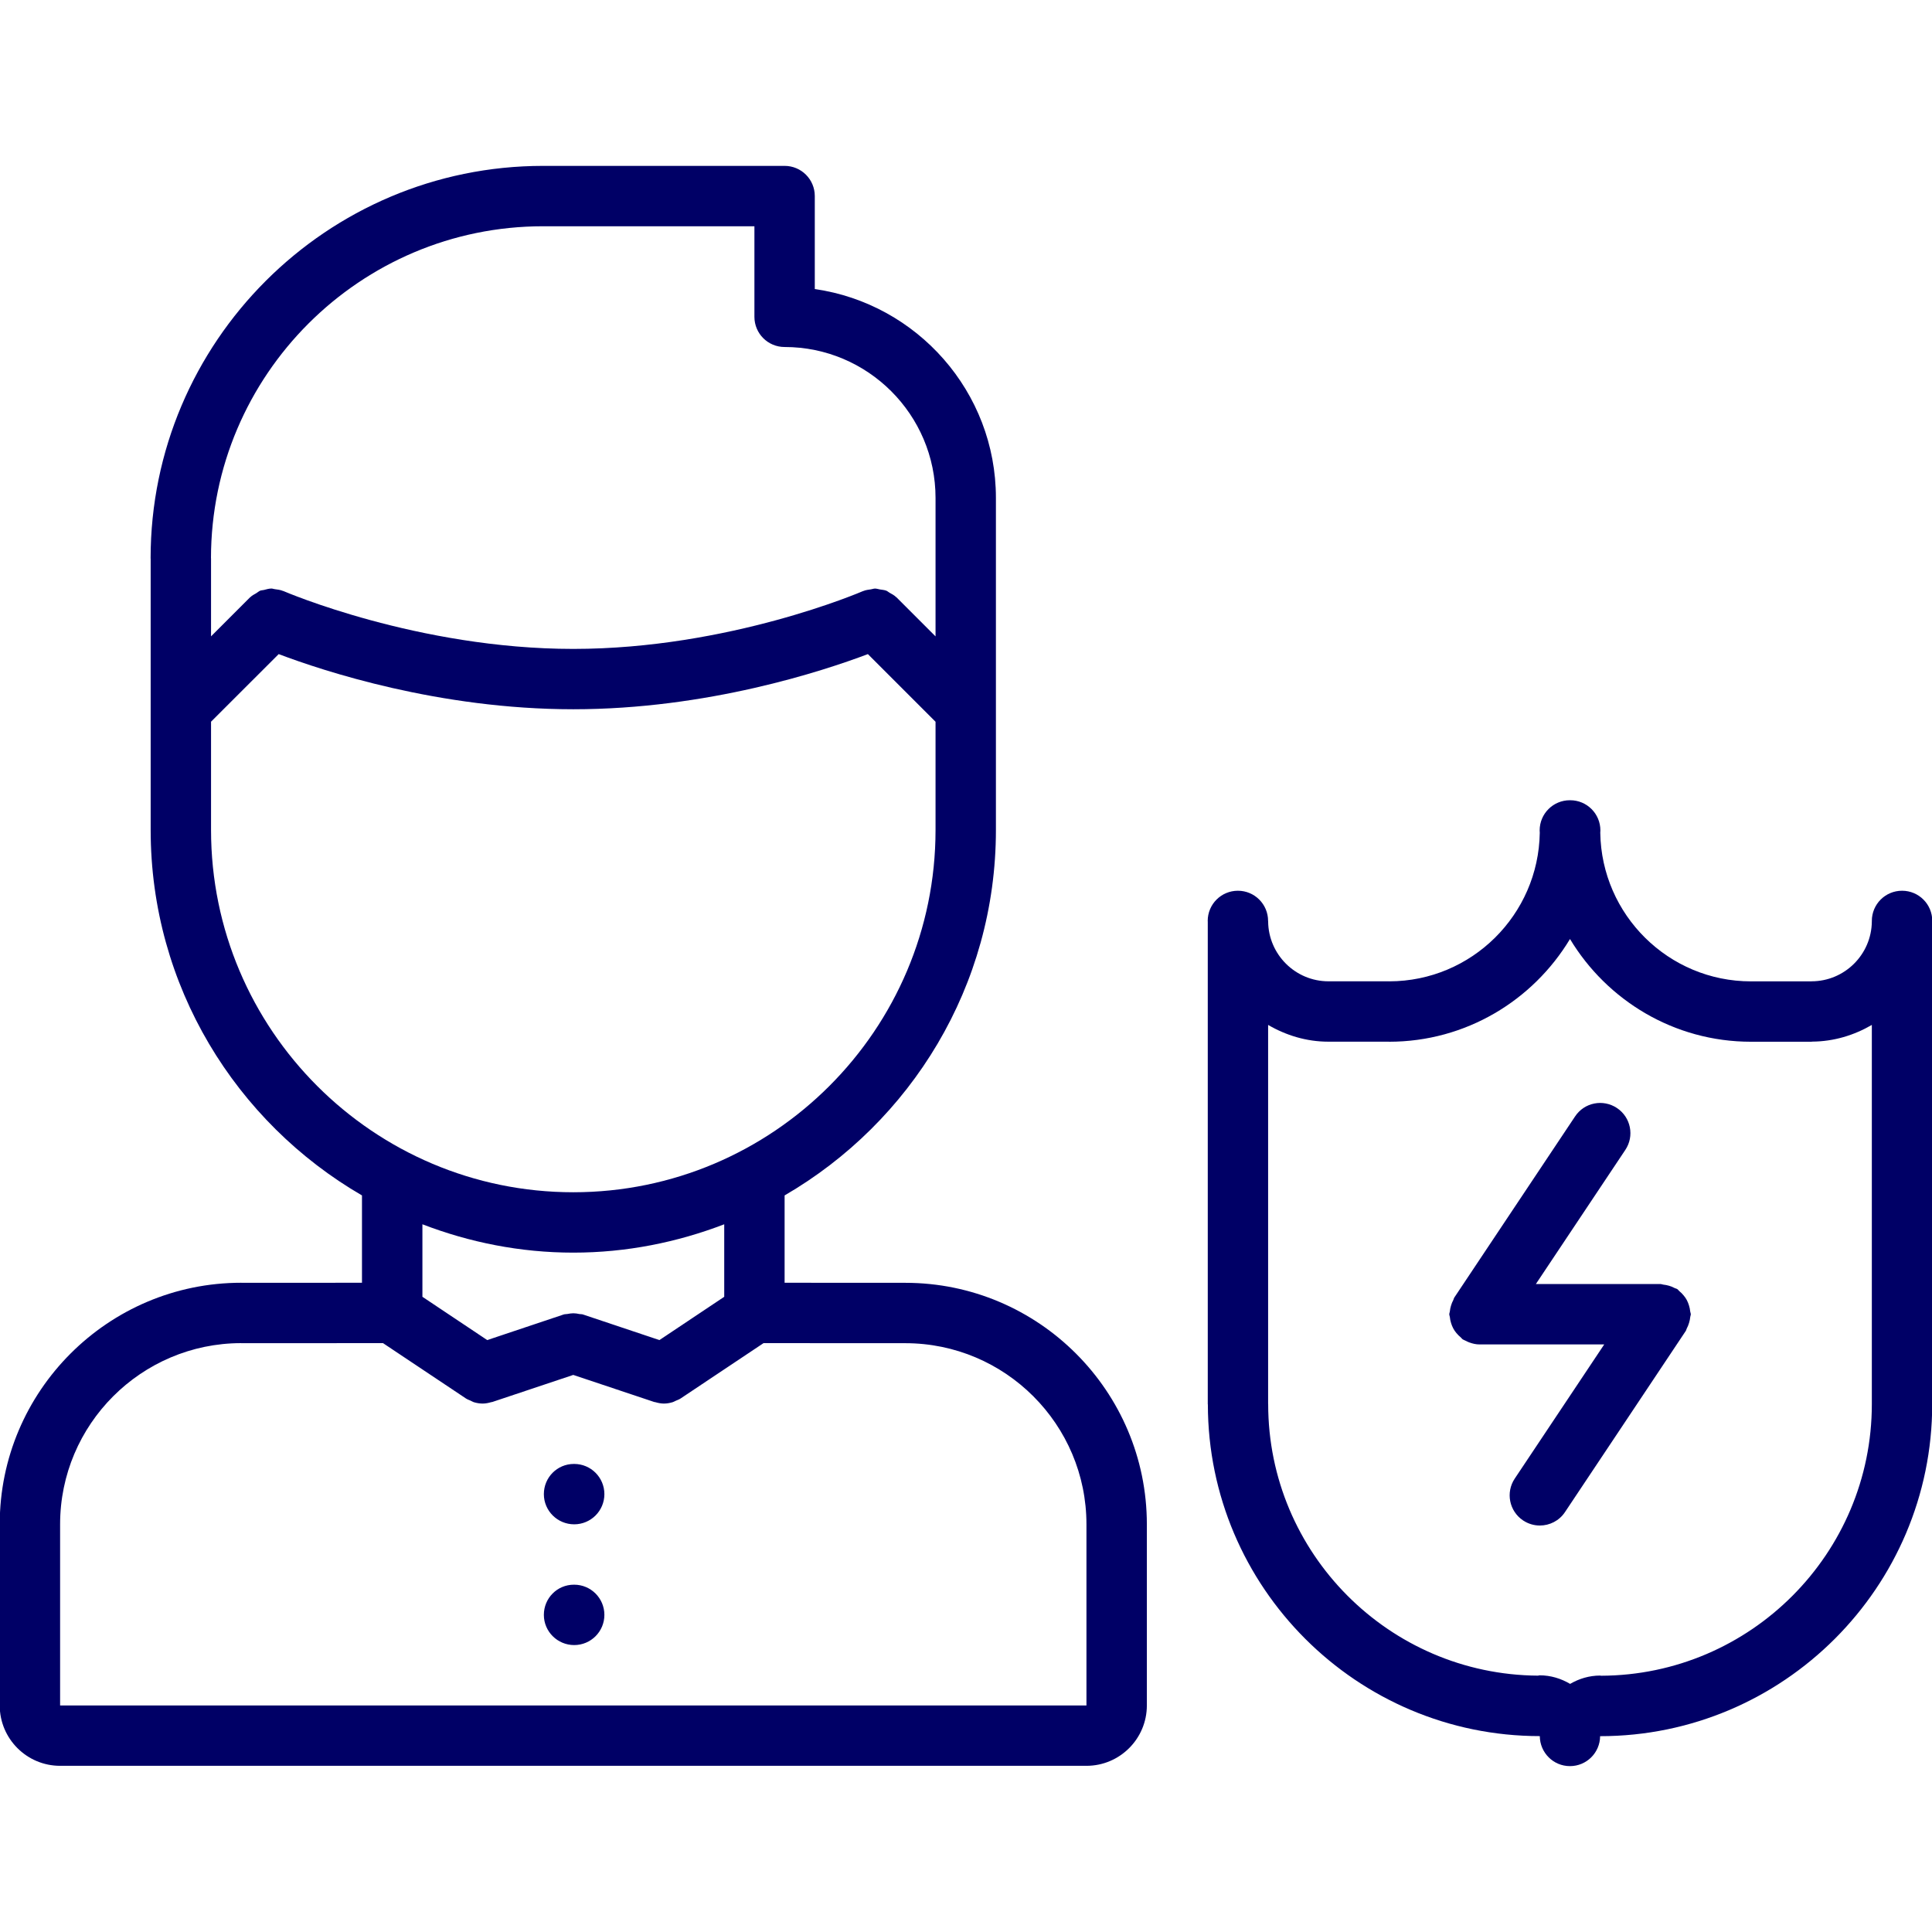
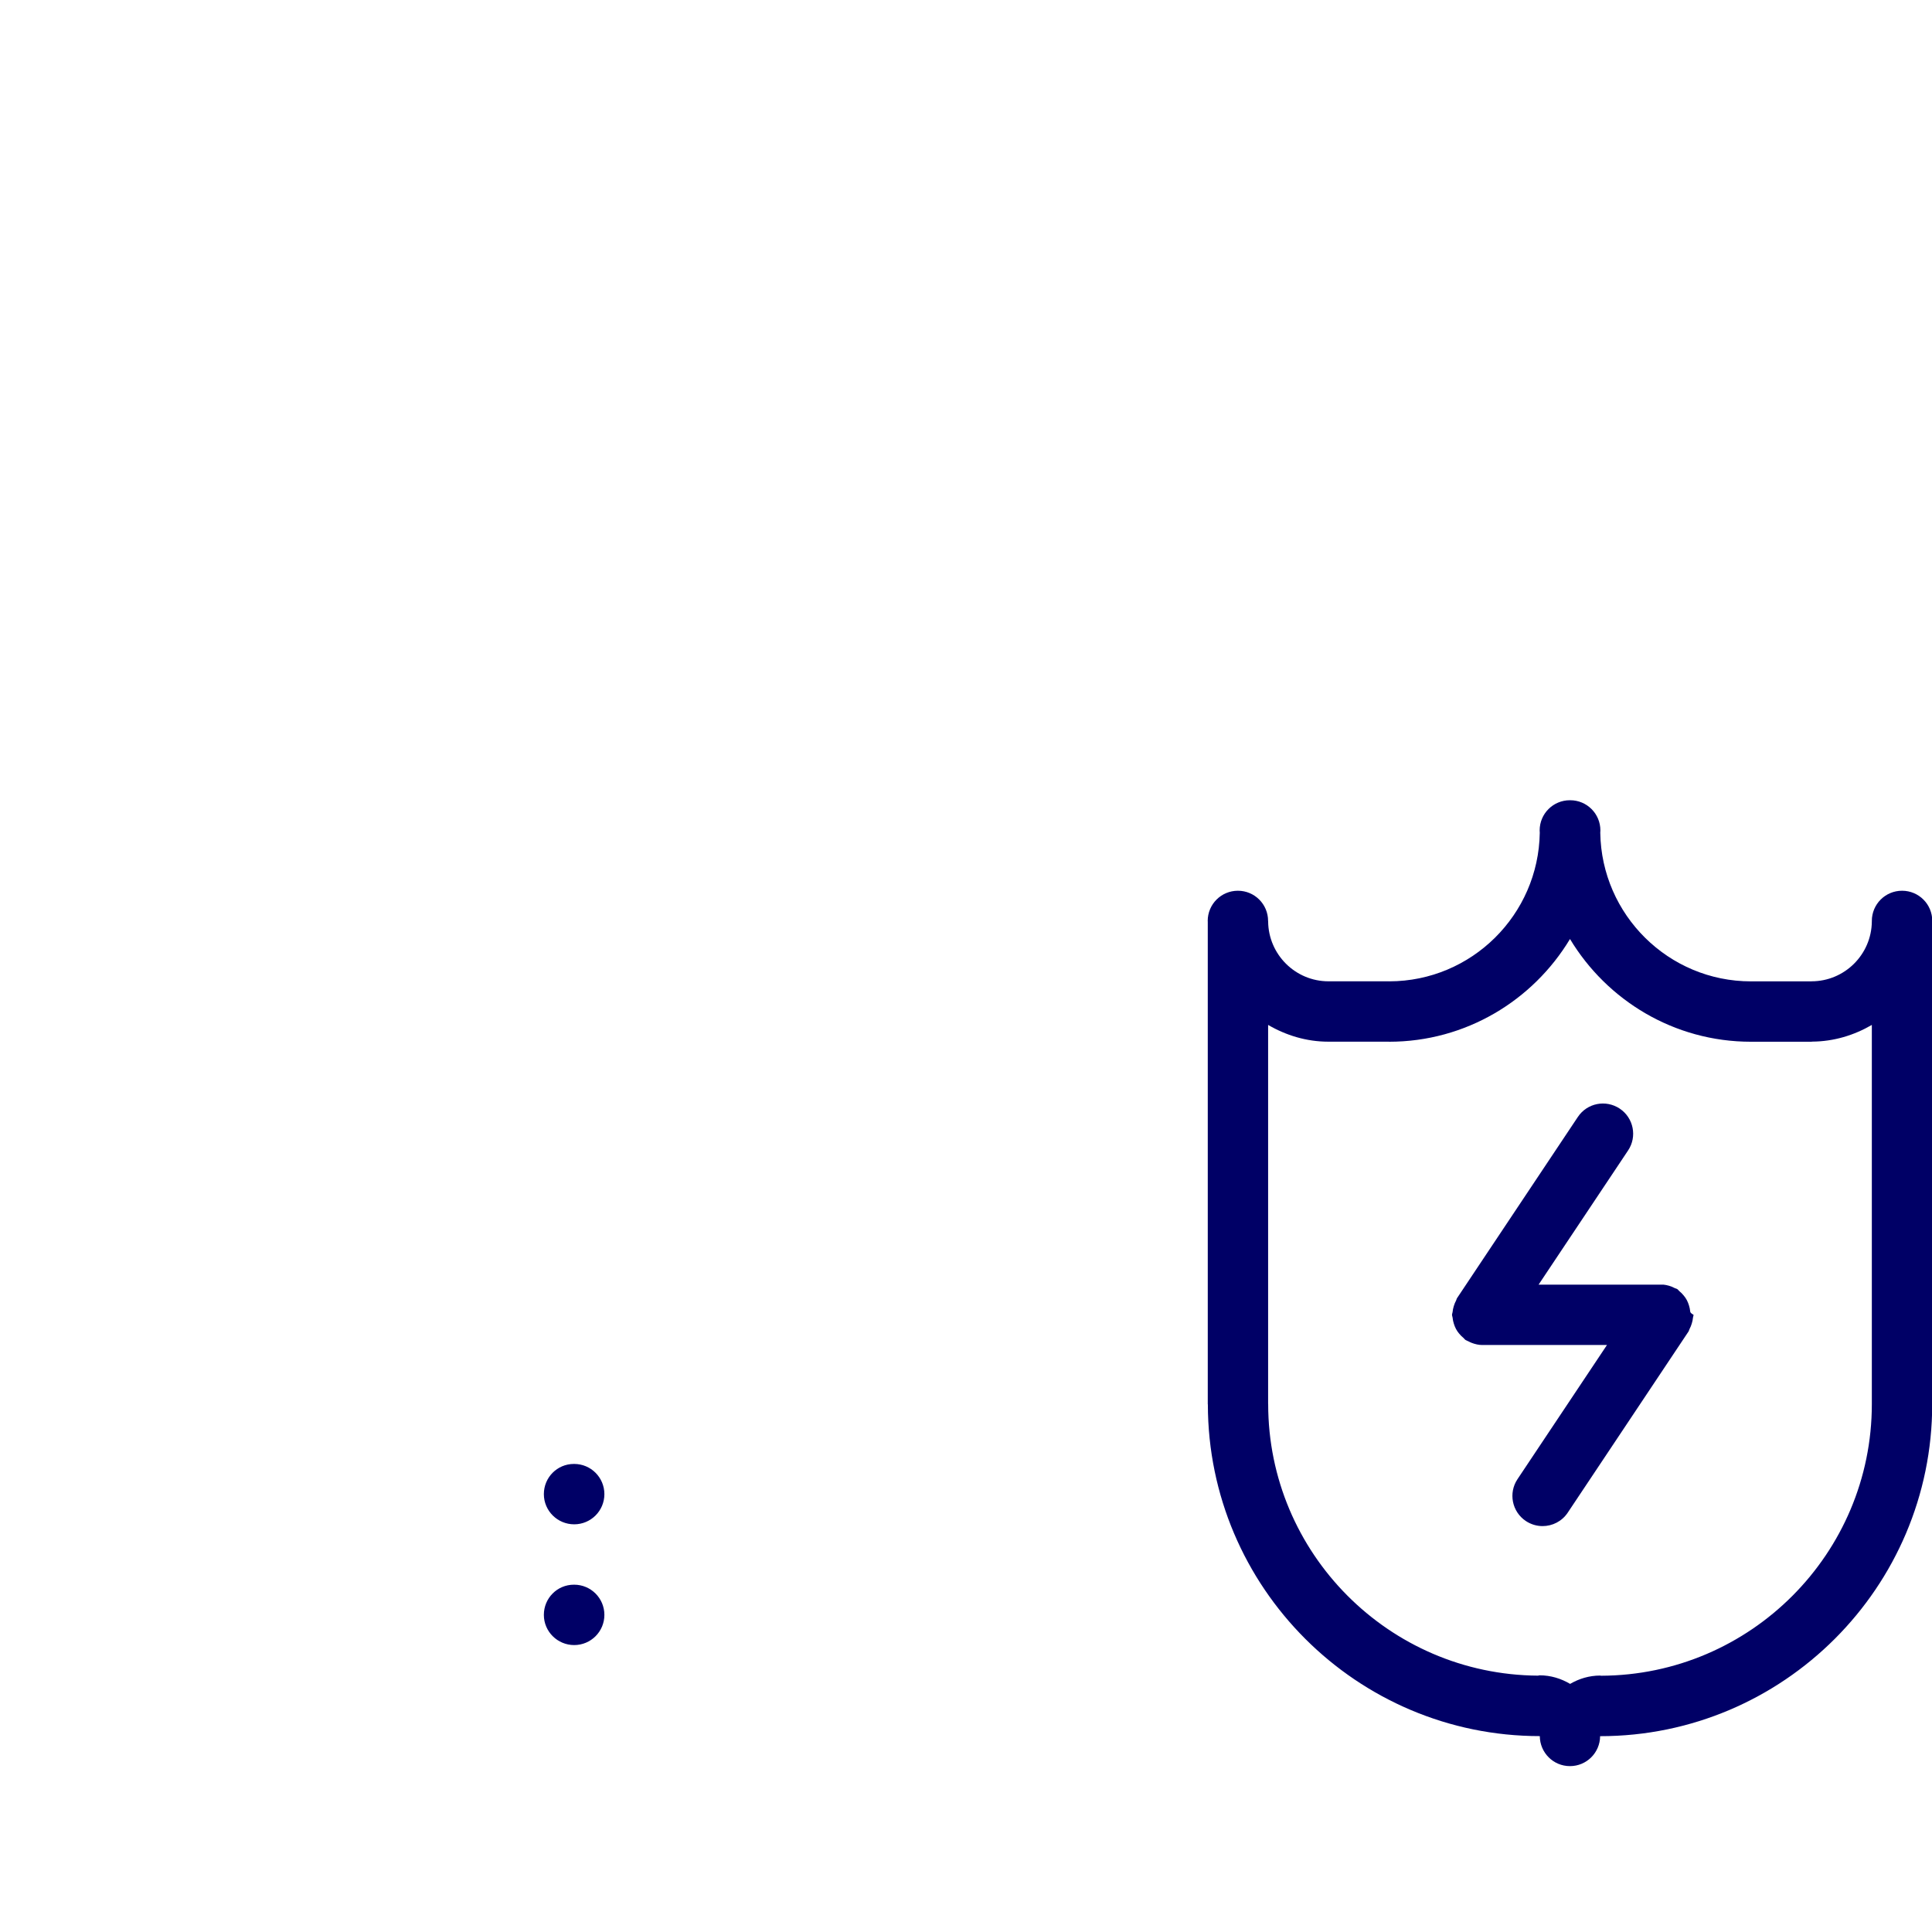
<svg xmlns="http://www.w3.org/2000/svg" enable-background="new 0 0 64 64" viewBox="0 0 64 64" width="120" height="120">
-   <path d="M29.991,42.495l-4-0.002v-2.893c4.178-2.425,7-6.937,7-12.105v-11c0-3.519-2.614-6.433-6-6.92v-3.08c0-0.553-0.447-1-1-1   h-8c-7.169,0-13.002,5.832-13.002,13c0,0.003,0.002,0.006,0.002,0.01v4.979c0,0.007,0,0.014,0,0.021v3.99   c0,5.169,2.822,9.681,7,12.105v2.893l-3.99,0.002c-0.004,0-0.007-0.002-0.01-0.002c-4.411,0-8,3.589-8,8v6v0.001v0.001   c0,1.103,0.897,2,2,2h34c1.103,0,2-0.897,2-2v-6C37.991,46.084,34.402,42.495,29.991,42.495z M17.991,7.495h7v3   c0,0.553,0.447,1,1,1c2.757,0,5,2.243,5,5v4.586l-1.293-1.293c-0.003-0.003-0.008-0.004-0.011-0.007   c-0.064-0.063-0.143-0.104-0.221-0.147c-0.037-0.02-0.067-0.052-0.105-0.066c-0.067-0.027-0.141-0.029-0.212-0.042   c-0.055-0.009-0.107-0.029-0.163-0.029c-0.046,0-0.091,0.02-0.138,0.026c-0.083,0.013-0.167,0.021-0.246,0.054   c-0.004,0.002-0.008,0.001-0.012,0.003c-0.044,0.019-4.44,1.916-9.6,1.916c-5.142,0-9.556-1.897-9.6-1.916   c-0.004-0.002-0.008-0.001-0.012-0.003c-0.09-0.037-0.186-0.05-0.28-0.061c-0.034-0.003-0.067-0.019-0.102-0.02   c-0.086,0-0.169,0.025-0.252,0.047c-0.041,0.011-0.084,0.009-0.123,0.023c-0.048,0.02-0.088,0.059-0.134,0.086   c-0.067,0.039-0.137,0.073-0.193,0.128c-0.004,0.004-0.009,0.005-0.012,0.008L6.991,21.08v-2.585c0-0.003-0.002-0.005-0.002-0.008   C6.994,12.426,11.928,7.495,17.991,7.495z M6.991,27.495v-3.588l2.241-2.239c1.474,0.558,5.312,1.827,9.759,1.827   c4.445,0,8.285-1.27,9.759-1.827l2.241,2.241v3.586c0,6.617-5.383,12-12,12S6.991,34.112,6.991,27.495z M18.991,41.495   c1.763,0,3.444-0.342,5-0.939v2.402l-2.147,1.434l-2.535-0.849c-0.038-0.013-0.077-0.006-0.116-0.014   c-0.067-0.015-0.133-0.025-0.202-0.025c-0.067,0-0.129,0.011-0.193,0.023c-0.041,0.009-0.082,0.002-0.123,0.016l-2.535,0.849   l-2.147-1.434v-2.402C15.547,41.153,17.229,41.495,18.991,41.495z M35.991,56.495h-34v-0.001v-0.001v-6   c0-3.306,2.688-5.995,5.992-6c0.003,0,0.005,0.002,0.008,0.002l4.697-0.002l2.748,1.834c0.048,0.032,0.101,0.048,0.151,0.071   c0.036,0.016,0.069,0.038,0.107,0.051c0.097,0.029,0.196,0.046,0.295,0.046l0,0c0.001,0,0.001,0,0.001,0c0.001,0,0.002,0,0.003,0   c0.096-0.001,0.189-0.02,0.281-0.047c0.012-0.003,0.022-0.001,0.033-0.005l2.683-0.897l2.683,0.897   c0.011,0.004,0.021,0.002,0.033,0.005c0.092,0.027,0.186,0.046,0.281,0.047c0.001,0,0.002,0,0.003,0c0,0,0,0,0.001,0l0,0   c0.099,0,0.198-0.017,0.295-0.047c0.035-0.011,0.066-0.031,0.1-0.046c0.054-0.023,0.109-0.042,0.159-0.075l2.748-1.834l4.697,0.002   c3.309,0,6,2.691,6,6V56.495z" fill="#000066" class="color000 svgShape" />
  <path d="M19.021 48.495h-.011c-.552 0-.994.447-.994 1s.452 1 1.005 1c.552 0 1-.447 1-1S19.573 48.495 19.021 48.495zM19.021 52.495h-.011c-.552 0-.994.447-.994 1s.452 1 1.005 1c.552 0 1-.447 1-1S19.573 52.495 19.021 52.495zM64.009 30.507c0-.553-.447-1-1-1h-.001-.001c-.553 0-1 .447-1 1v.02c-.011 1.093-.902 1.98-1.998 1.98-.003 0-.007.002-.01.002h-1.996c-2.73 0-4.95-2.202-4.992-4.923 0-.026.004-.051.004-.077 0-.553-.447-1-1-1-.002 0-.004.001-.006.001s-.004-.001-.006-.001c-.553 0-1 .447-1 1 0 .026.004.051.004.077-.042 2.719-2.259 4.919-4.985 4.922-.003 0-.005-.001-.007-.001h-2.008c-1.096 0-1.987-.888-1.998-1.98v-.008c0-.003-.001-.005-.001-.008 0-.001-.001-.003-.001-.004 0-.553-.447-1-1-1s-1 .447-1 1c0 .007.002.013.002.02v15.986c0 .005.003.009.003.013.007 6.059 4.937 10.984 10.996 10.985.004.55.448.994.999.994.55 0 .994-.443.999-.992 0 0 0 0 .001 0 6.065 0 11-4.935 11-11V30.526C64.007 30.52 64.009 30.514 64.009 30.507zM53.038 55.511c-.011 0-.021-.006-.031-.006-.364 0-.701.105-.995.276-.299-.177-.642-.284-1.013-.284-.019 0-.034.01-.052.011-4.934-.034-8.937-4.054-8.937-8.995 0-.003-.002-.006-.002-.01V33.952c.591.344 1.267.555 1.998.555h1.998c.003 0 .007.002.01.002 2.544 0 4.769-1.369 5.994-3.403 1.226 2.034 3.45 3.403 5.994 3.403h2.006c.007 0 .013-.004.02-.004.724-.004 1.394-.213 1.979-.553v12.561C62.007 51.465 57.986 55.494 53.038 55.511z" fill="#000066" class="color000 svgShape" />
-   <path d="M55.99,43.442c-0.007-0.069-0.02-0.134-0.041-0.2c-0.019-0.062-0.041-0.117-0.07-0.173s-0.063-0.104-0.104-0.153   c-0.044-0.055-0.091-0.102-0.146-0.146c-0.024-0.02-0.039-0.048-0.066-0.066c-0.025-0.017-0.056-0.02-0.082-0.033   c-0.061-0.033-0.123-0.058-0.19-0.078c-0.064-0.019-0.126-0.032-0.191-0.038c-0.031-0.003-0.059-0.019-0.091-0.019h-4.132   l2.964-4.444c0.307-0.459,0.183-1.08-0.277-1.387c-0.462-0.307-1.082-0.183-1.387,0.277l-4,5.999   c-0.018,0.026-0.02,0.057-0.034,0.083c-0.032,0.06-0.057,0.12-0.076,0.186c-0.02,0.066-0.034,0.13-0.04,0.198   c-0.003,0.03-0.018,0.057-0.018,0.088c0,0.033,0.016,0.061,0.019,0.093c0.007,0.069,0.02,0.134,0.041,0.2   c0.019,0.062,0.041,0.117,0.07,0.173s0.063,0.104,0.104,0.154c0.044,0.054,0.091,0.101,0.146,0.146   c0.024,0.02,0.039,0.048,0.066,0.066c0.034,0.022,0.071,0.032,0.107,0.051c0.034,0.017,0.065,0.034,0.103,0.048   c0.112,0.042,0.228,0.069,0.344,0.069c0,0,0,0,0.001,0l0,0h4.132l-2.964,4.444c-0.307,0.459-0.183,1.08,0.277,1.387   c0.171,0.113,0.363,0.168,0.554,0.168c0.323,0,0.641-0.156,0.833-0.445l4-5.999c0.018-0.026,0.02-0.057,0.034-0.083   c0.032-0.06,0.057-0.12,0.076-0.186c0.02-0.066,0.034-0.13,0.04-0.198c0.003-0.03,0.018-0.057,0.018-0.088   C56.009,43.502,55.993,43.475,55.99,43.442z" fill="#000066" class="color000 svgShape" />
+   <path d="M55.99,43.442c-0.007-0.069-0.02-0.134-0.041-0.2c-0.019-0.062-0.041-0.117-0.07-0.173s-0.063-0.104-0.104-0.153   c-0.044-0.055-0.091-0.102-0.146-0.146c-0.024-0.02-0.039-0.048-0.066-0.066c-0.025-0.017-0.056-0.02-0.082-0.033   c-0.061-0.033-0.123-0.058-0.19-0.078c-0.064-0.019-0.126-0.032-0.191-0.038h-4.132   l2.964-4.444c0.307-0.459,0.183-1.08-0.277-1.387c-0.462-0.307-1.082-0.183-1.387,0.277l-4,5.999   c-0.018,0.026-0.02,0.057-0.034,0.083c-0.032,0.06-0.057,0.12-0.076,0.186c-0.02,0.066-0.034,0.13-0.04,0.198   c-0.003,0.03-0.018,0.057-0.018,0.088c0,0.033,0.016,0.061,0.019,0.093c0.007,0.069,0.02,0.134,0.041,0.2   c0.019,0.062,0.041,0.117,0.07,0.173s0.063,0.104,0.104,0.154c0.044,0.054,0.091,0.101,0.146,0.146   c0.024,0.02,0.039,0.048,0.066,0.066c0.034,0.022,0.071,0.032,0.107,0.051c0.034,0.017,0.065,0.034,0.103,0.048   c0.112,0.042,0.228,0.069,0.344,0.069c0,0,0,0,0.001,0l0,0h4.132l-2.964,4.444c-0.307,0.459-0.183,1.08,0.277,1.387   c0.171,0.113,0.363,0.168,0.554,0.168c0.323,0,0.641-0.156,0.833-0.445l4-5.999c0.018-0.026,0.02-0.057,0.034-0.083   c0.032-0.06,0.057-0.12,0.076-0.186c0.02-0.066,0.034-0.13,0.04-0.198c0.003-0.03,0.018-0.057,0.018-0.088   C56.009,43.502,55.993,43.475,55.99,43.442z" fill="#000066" class="color000 svgShape" />
</svg>